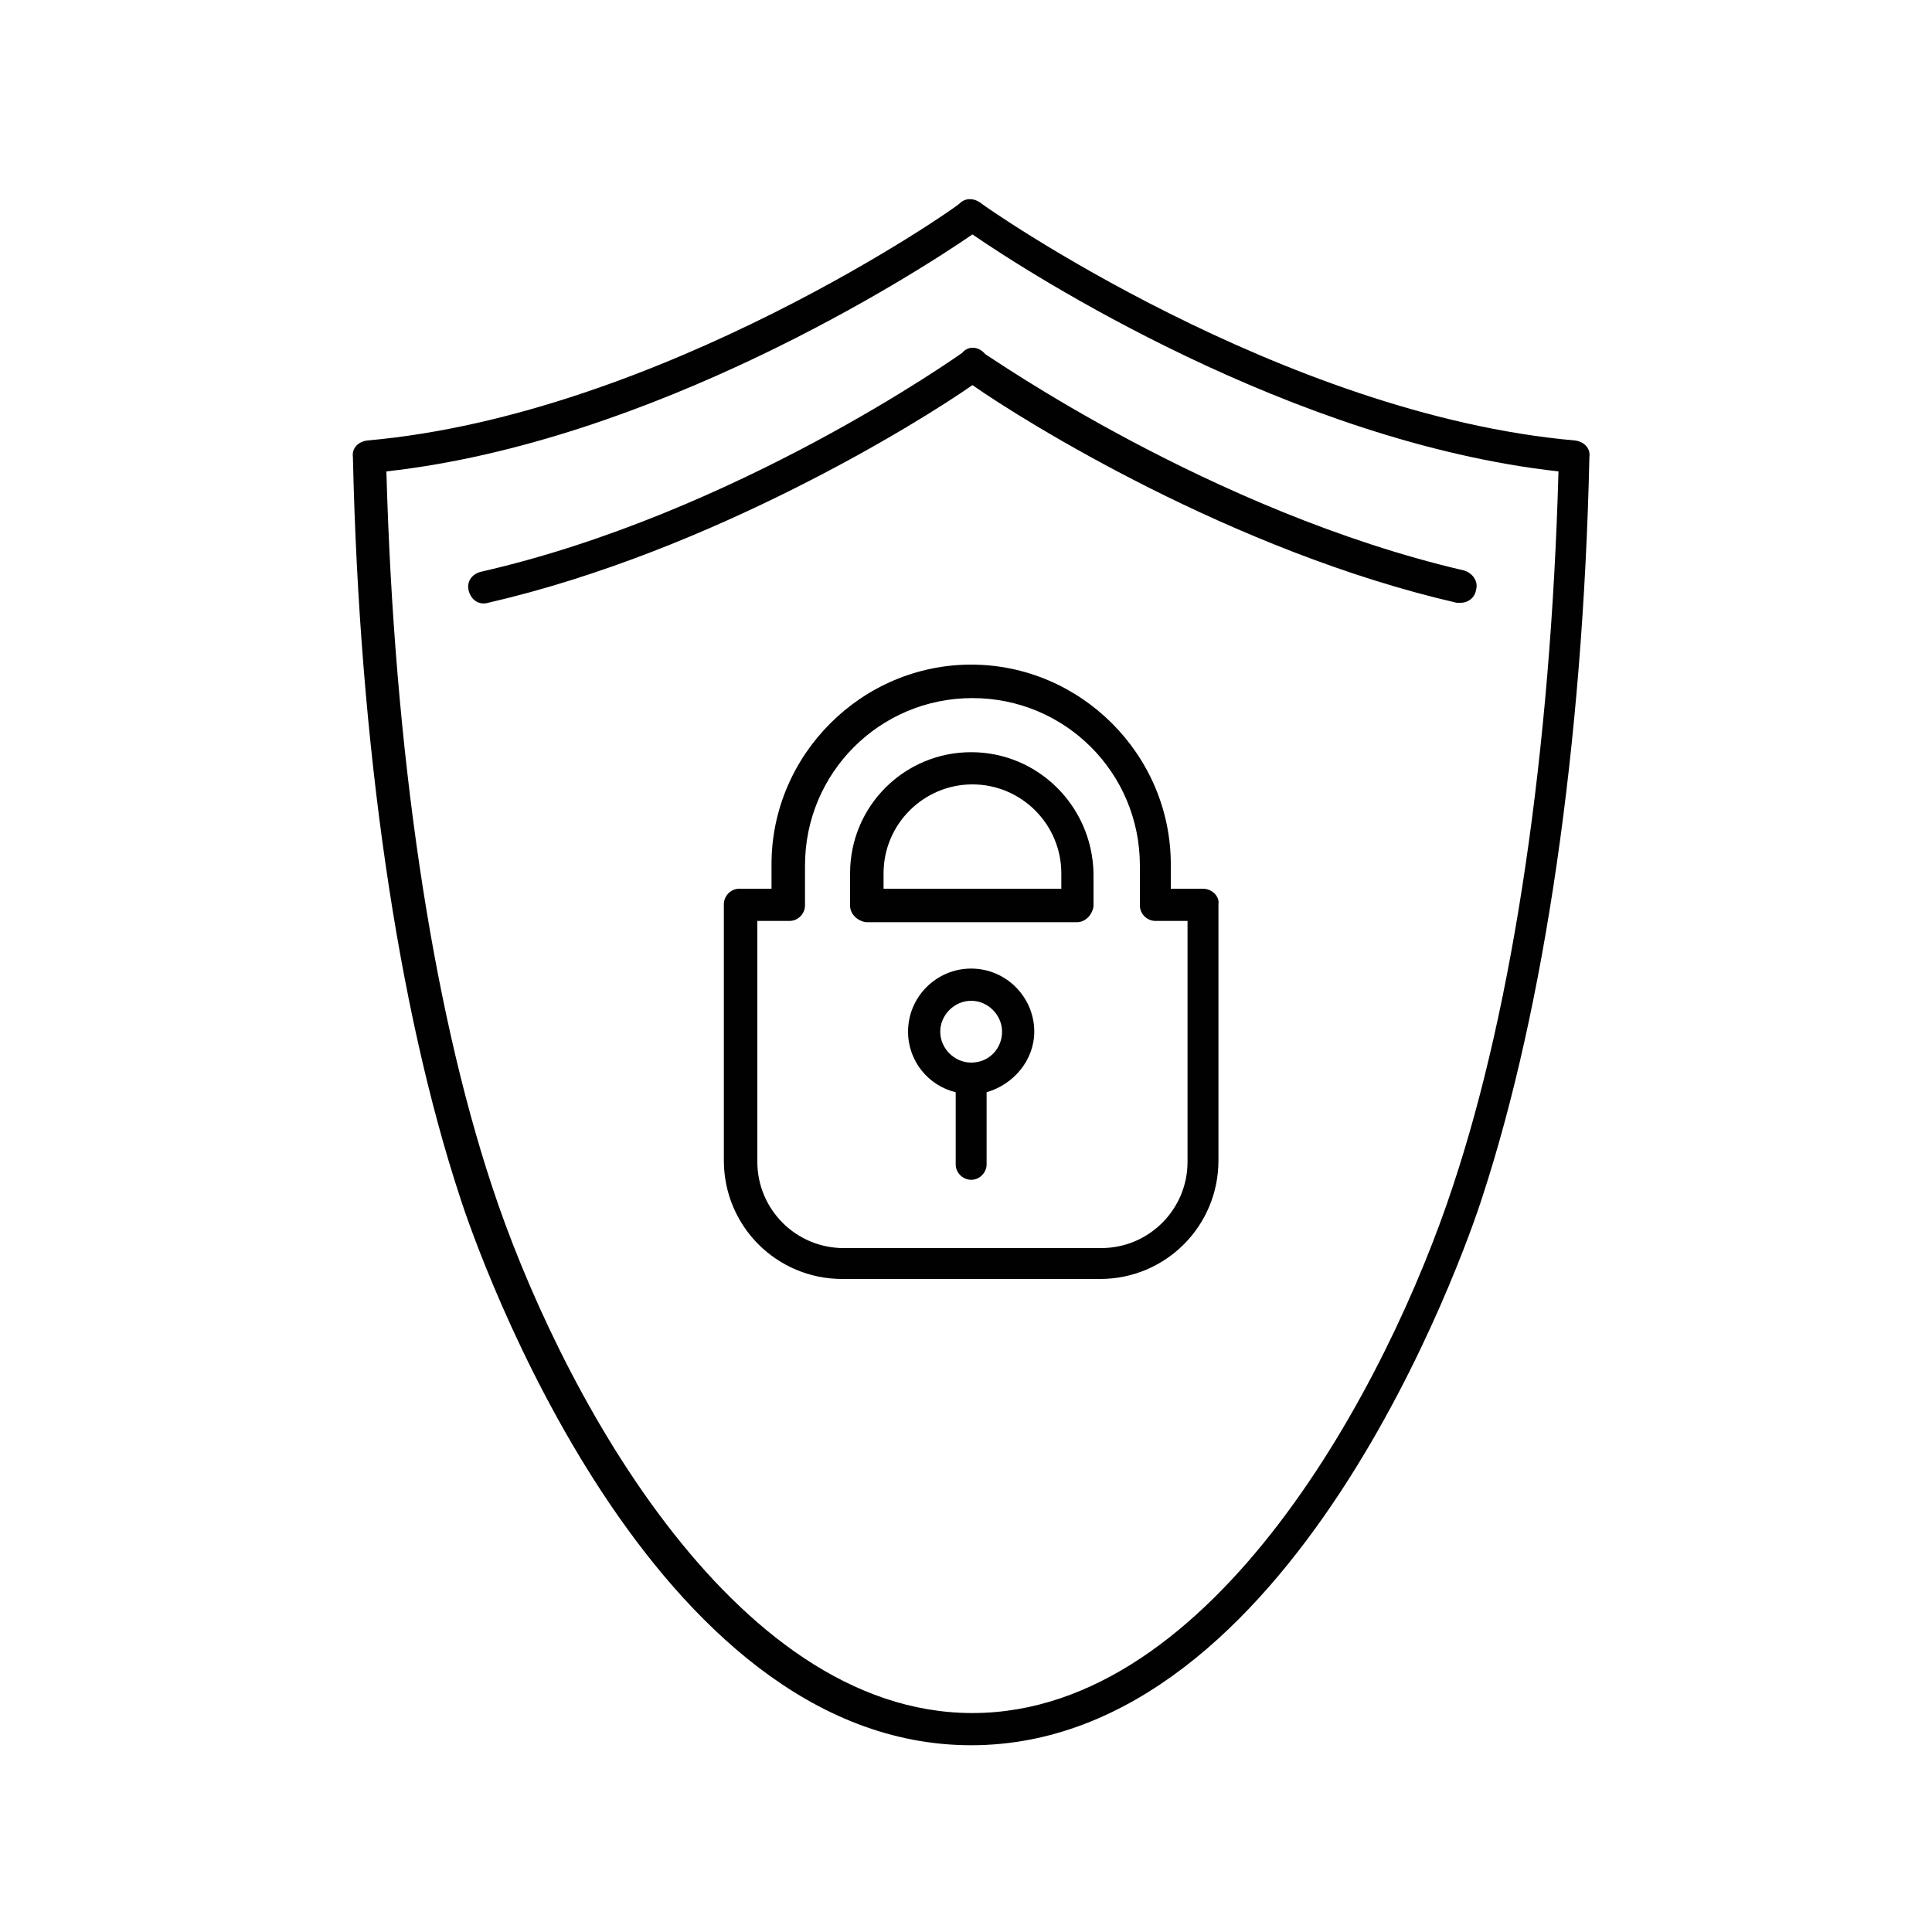
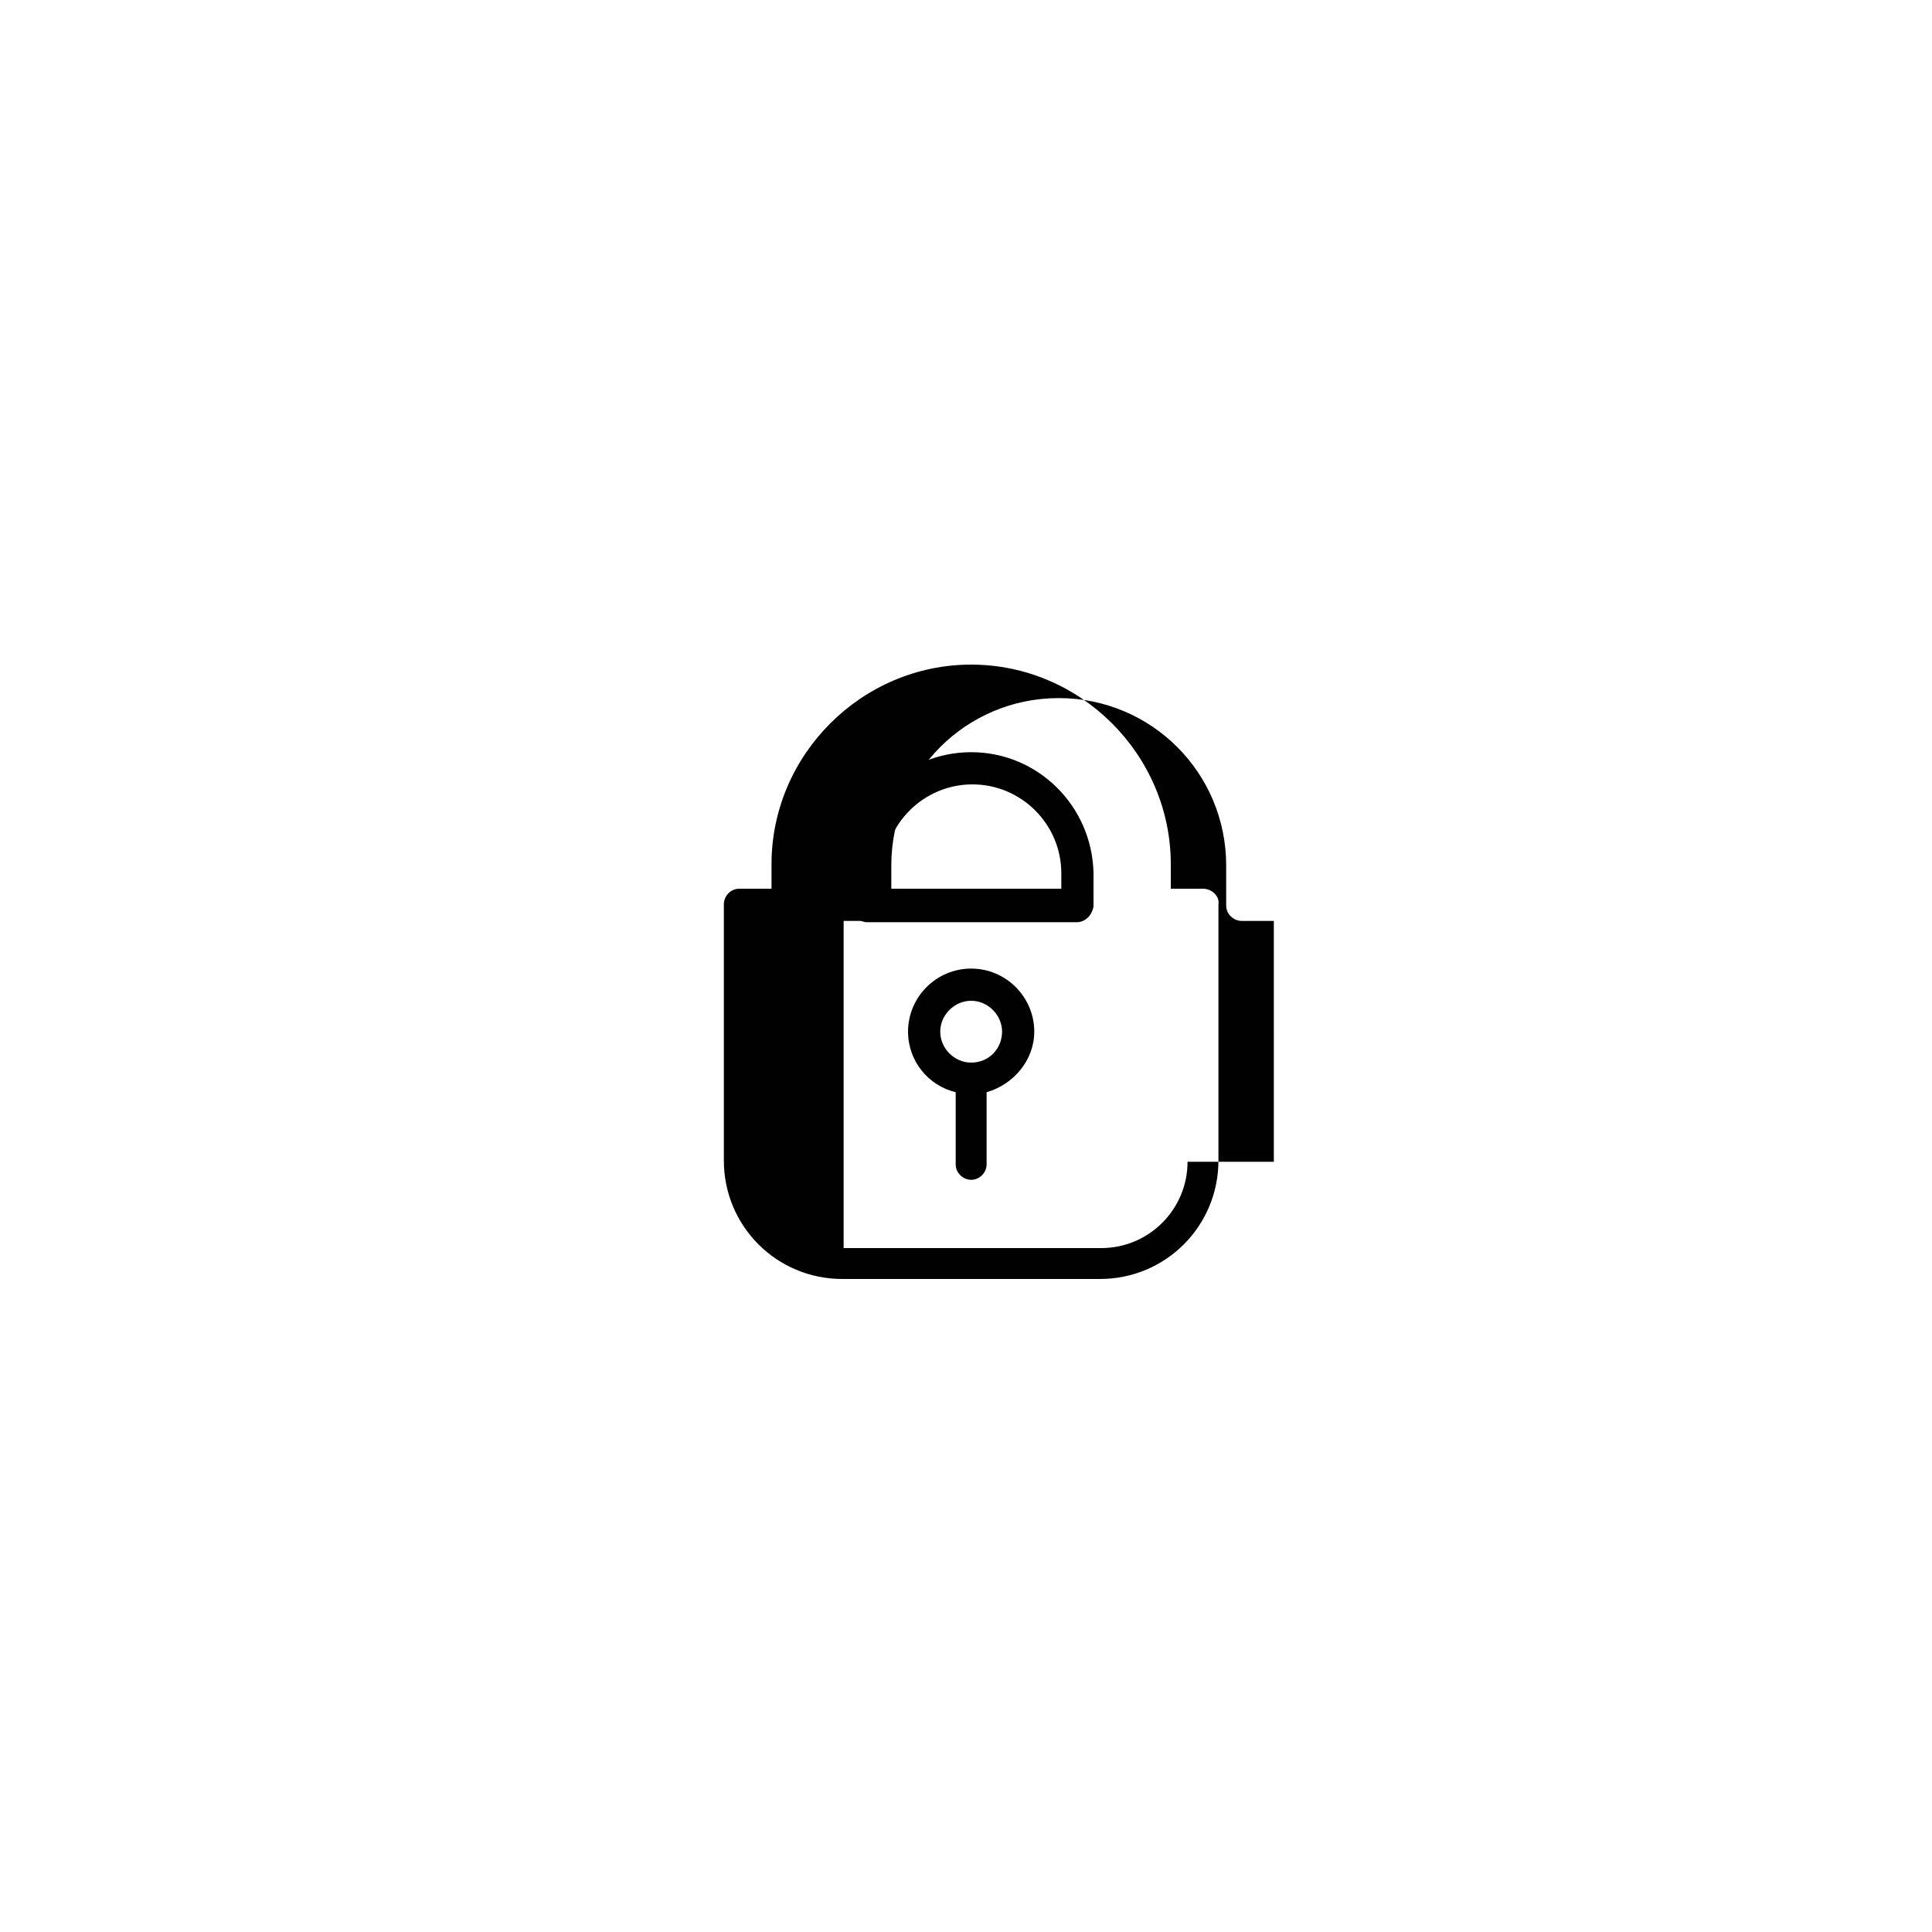
<svg xmlns="http://www.w3.org/2000/svg" version="1.1" id="Layer_1" x="0px" y="0px" viewBox="0 0 150 150" style="enable-background:new 0 0 150 150;" xml:space="preserve">
  <style type="text/css">
	.st0{fill:#010101;}
</style>
-   <path class="st0" d="M122.3,34.2c-22.8-2-45.9-18.2-46.1-18.4h0c-0.5-0.4-1.2-0.5-1.7,0C74.4,16,51.3,32.2,28.5,34.2  c-0.7,0.1-1.2,0.6-1.1,1.3c0.5,22.4,3.5,42.8,8.3,57.4c1.4,4.4,14.8,42.6,39.7,42.6s38.3-38.2,39.7-42.6c4.8-14.7,7.8-35,8.3-57.4  C123.5,34.8,123,34.3,122.3,34.2z M112.8,92.1c-5,15.2-18.5,40.9-37.3,40.9c-18.8,0-32.3-25.7-37.3-40.9  c-4.7-14.2-7.6-33.8-8.2-55.5c20.7-2.3,41-15.3,45.5-18.4c4.5,3.1,24.8,16.1,45.5,18.4C120.4,58.3,117.5,78,112.8,92.1z" />
  <path class="st0" d="M75.4,58.4c-5.2,0-9.4,4.2-9.4,9.4l0,2.5c0,0.3,0.1,0.6,0.4,0.9c0.2,0.2,0.6,0.4,0.9,0.4h16.3  c0.3,0,0.6-0.1,0.9-0.4c0.2-0.2,0.4-0.6,0.4-0.9l0-2.5C84.8,62.6,80.6,58.4,75.4,58.4z M82.3,69H68.6v-1.2c0-3.8,3.1-6.9,6.9-6.9  c3.8,0,6.9,3.1,6.9,6.9V69z" />
-   <path class="st0" d="M93.4,69h-2.5v-1.9c0-8.5-7-15.5-15.5-15.5c-8.5,0-15.5,7-15.5,15.5V69h-2.5c-0.7,0-1.2,0.6-1.2,1.2v19.9  c0,5.1,4.1,9.2,9.2,9.2h20c5.1,0,9.2-4.1,9.2-9.2V70.2C94.7,69.6,94.1,69,93.4,69z M92.2,90.2c0,3.7-3,6.7-6.7,6.7h-20  c-3.7,0-6.7-3-6.7-6.7V71.5h2.5c0.7,0,1.2-0.6,1.2-1.2v-3.1c0-7.2,5.8-13,13-13c7.2,0,13,5.8,13,13v3.1c0,0.7,0.6,1.2,1.2,1.2h2.5  V90.2z" />
+   <path class="st0" d="M93.4,69h-2.5v-1.9c0-8.5-7-15.5-15.5-15.5c-8.5,0-15.5,7-15.5,15.5V69h-2.5c-0.7,0-1.2,0.6-1.2,1.2v19.9  c0,5.1,4.1,9.2,9.2,9.2h20c5.1,0,9.2-4.1,9.2-9.2V70.2C94.7,69.6,94.1,69,93.4,69z M92.2,90.2c0,3.7-3,6.7-6.7,6.7h-20  V71.5h2.5c0.7,0,1.2-0.6,1.2-1.2v-3.1c0-7.2,5.8-13,13-13c7.2,0,13,5.8,13,13v3.1c0,0.7,0.6,1.2,1.2,1.2h2.5  V90.2z" />
  <path class="st0" d="M75.4,75.2c-2.7,0-4.9,2.2-4.9,4.9c0,2.3,1.6,4.2,3.7,4.7v5.6c0,0.7,0.6,1.2,1.2,1.2c0.7,0,1.2-0.6,1.2-1.2  v-5.6c2.1-0.6,3.7-2.5,3.7-4.7C80.3,77.4,78.1,75.2,75.4,75.2z M75.4,82.5c-1.3,0-2.4-1.1-2.4-2.4c0-1.3,1.1-2.4,2.4-2.4  c1.3,0,2.4,1.1,2.4,2.4C77.8,81.4,76.8,82.5,75.4,82.5z" />
-   <path class="st0" d="M37.3,44.4c-0.7,0.2-1.1,0.8-0.9,1.5c0.2,0.7,0.8,1.1,1.5,0.9c17.4-4,33.6-14.1,37.6-16.9  c4,2.8,20.2,12.9,37.6,16.9c0.1,0,0.2,0,0.3,0c0.6,0,1.1-0.4,1.2-1c0.2-0.7-0.3-1.3-0.9-1.5c-19.8-4.6-37.1-16.8-37.2-16.8  c-0.5-0.6-1.3-0.7-1.8-0.1C74.4,27.6,57.1,39.9,37.3,44.4z" />
</svg>